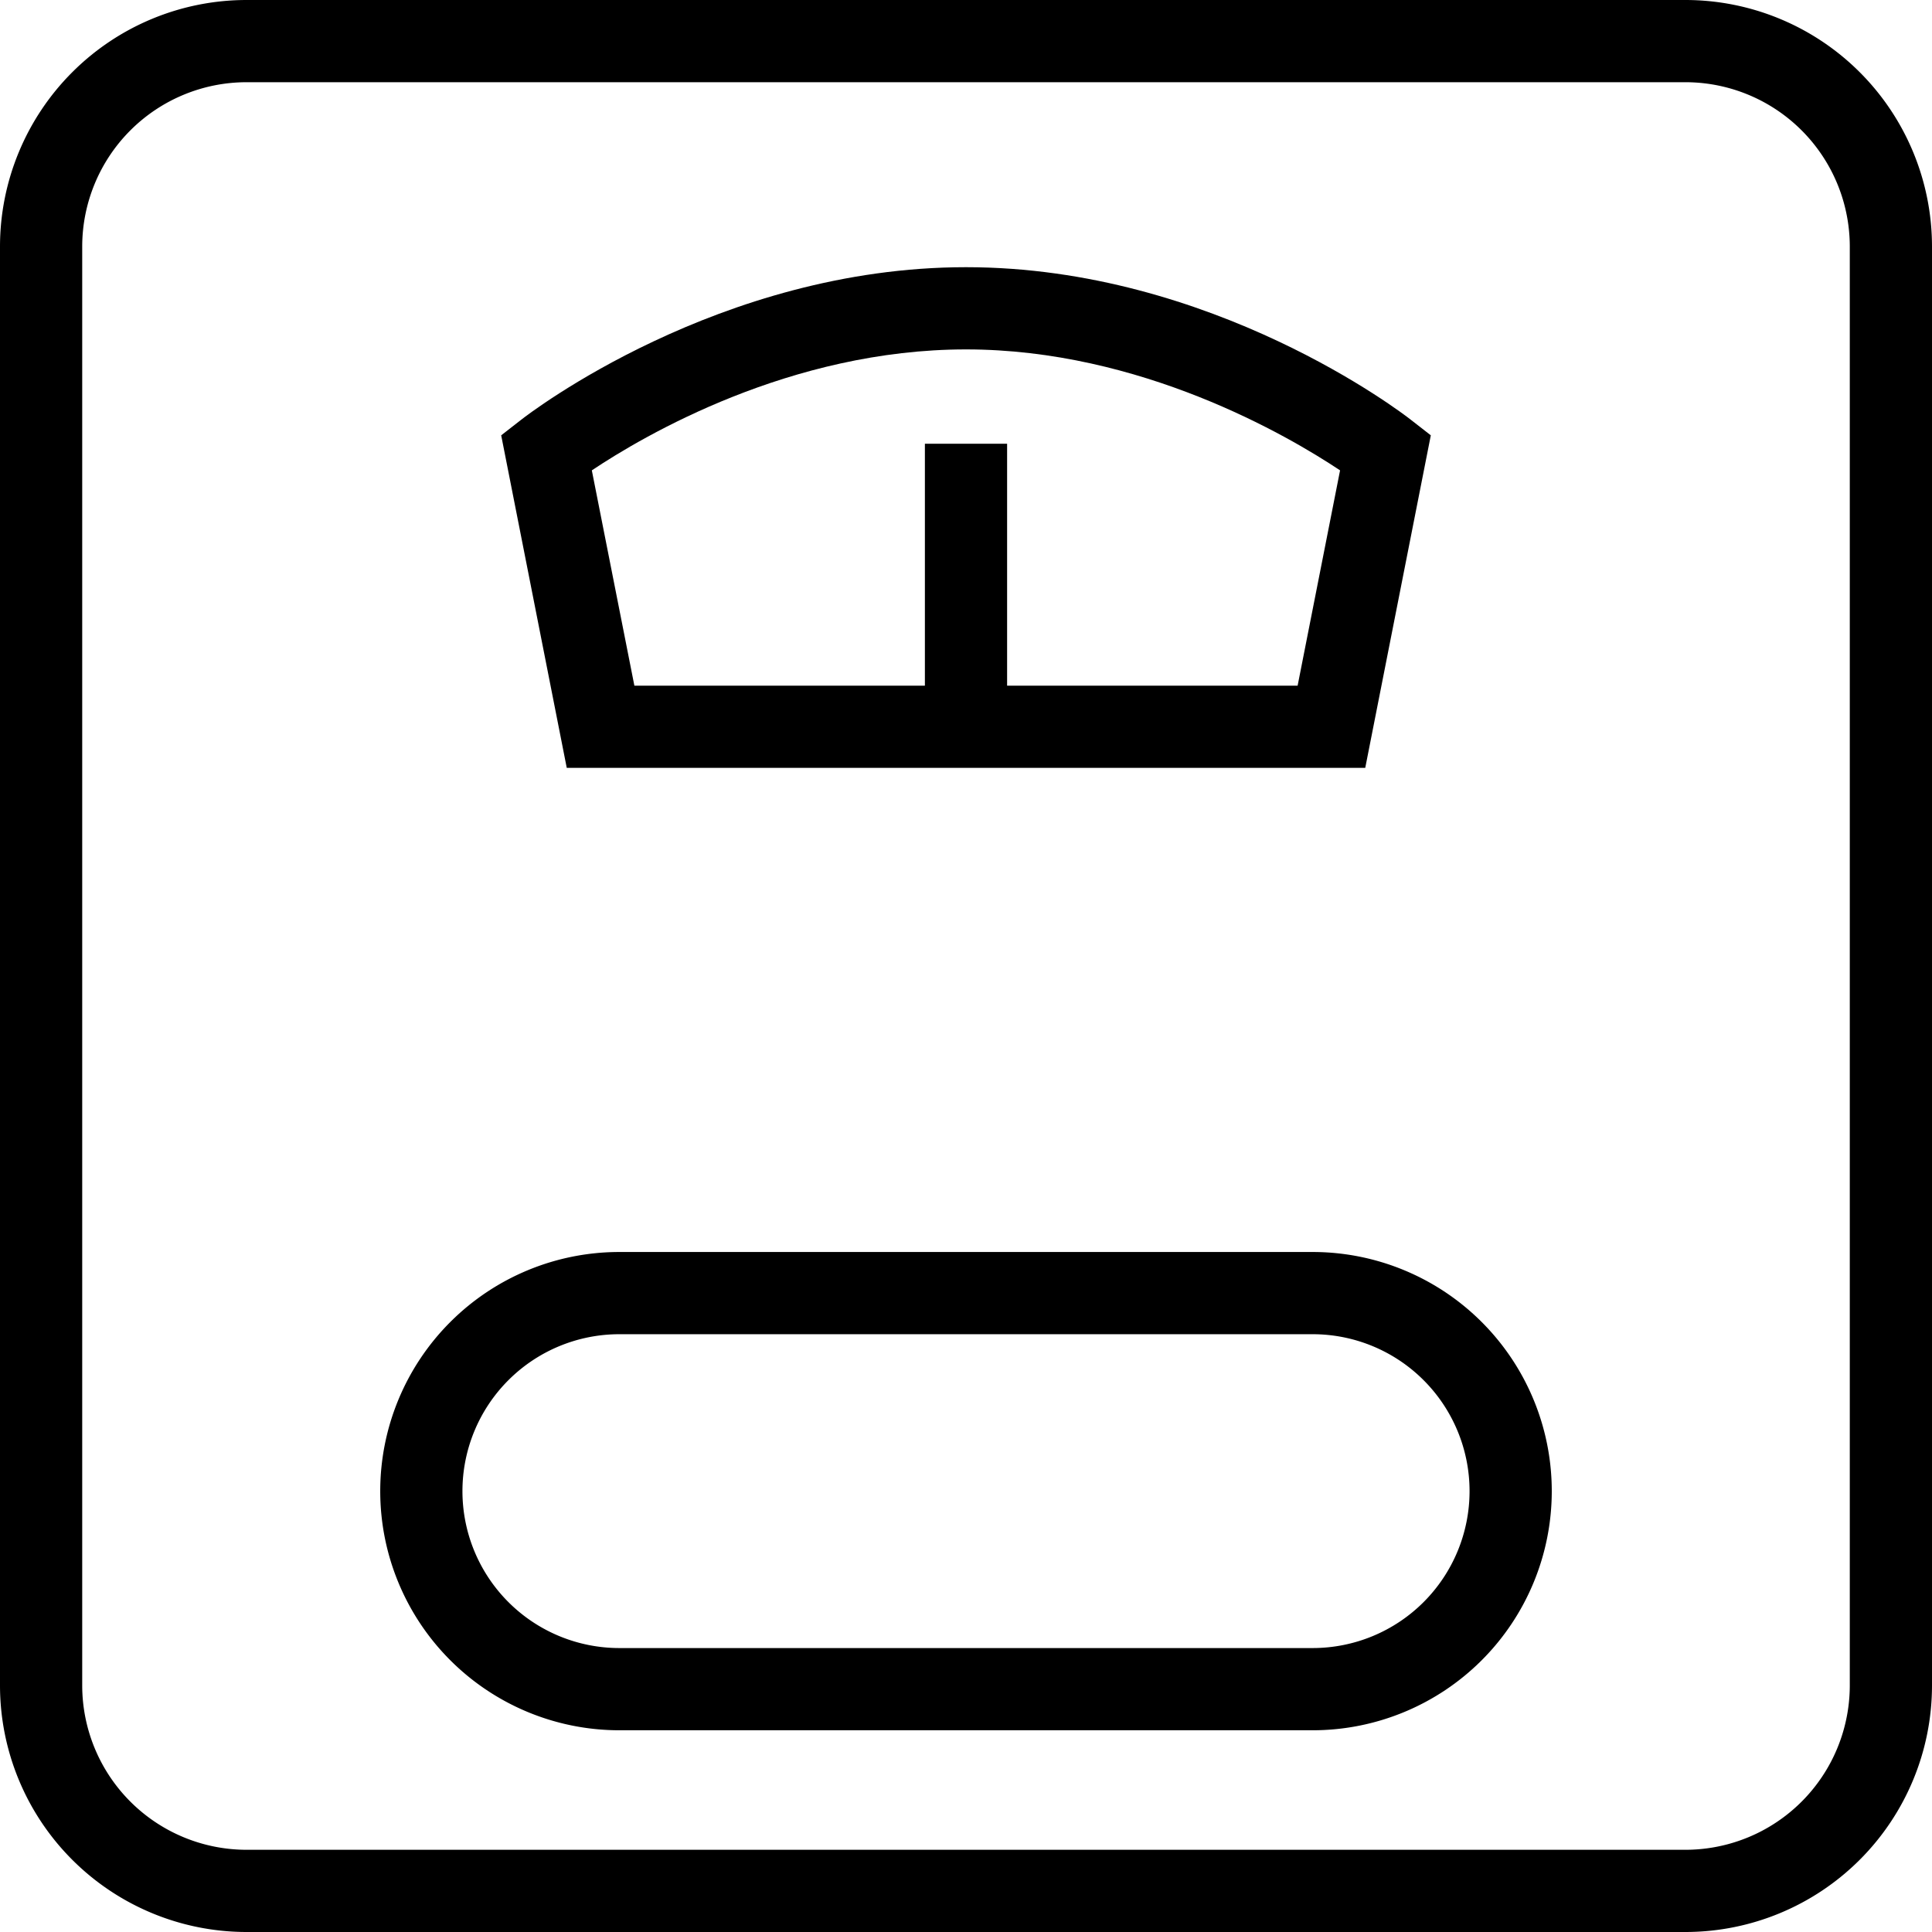
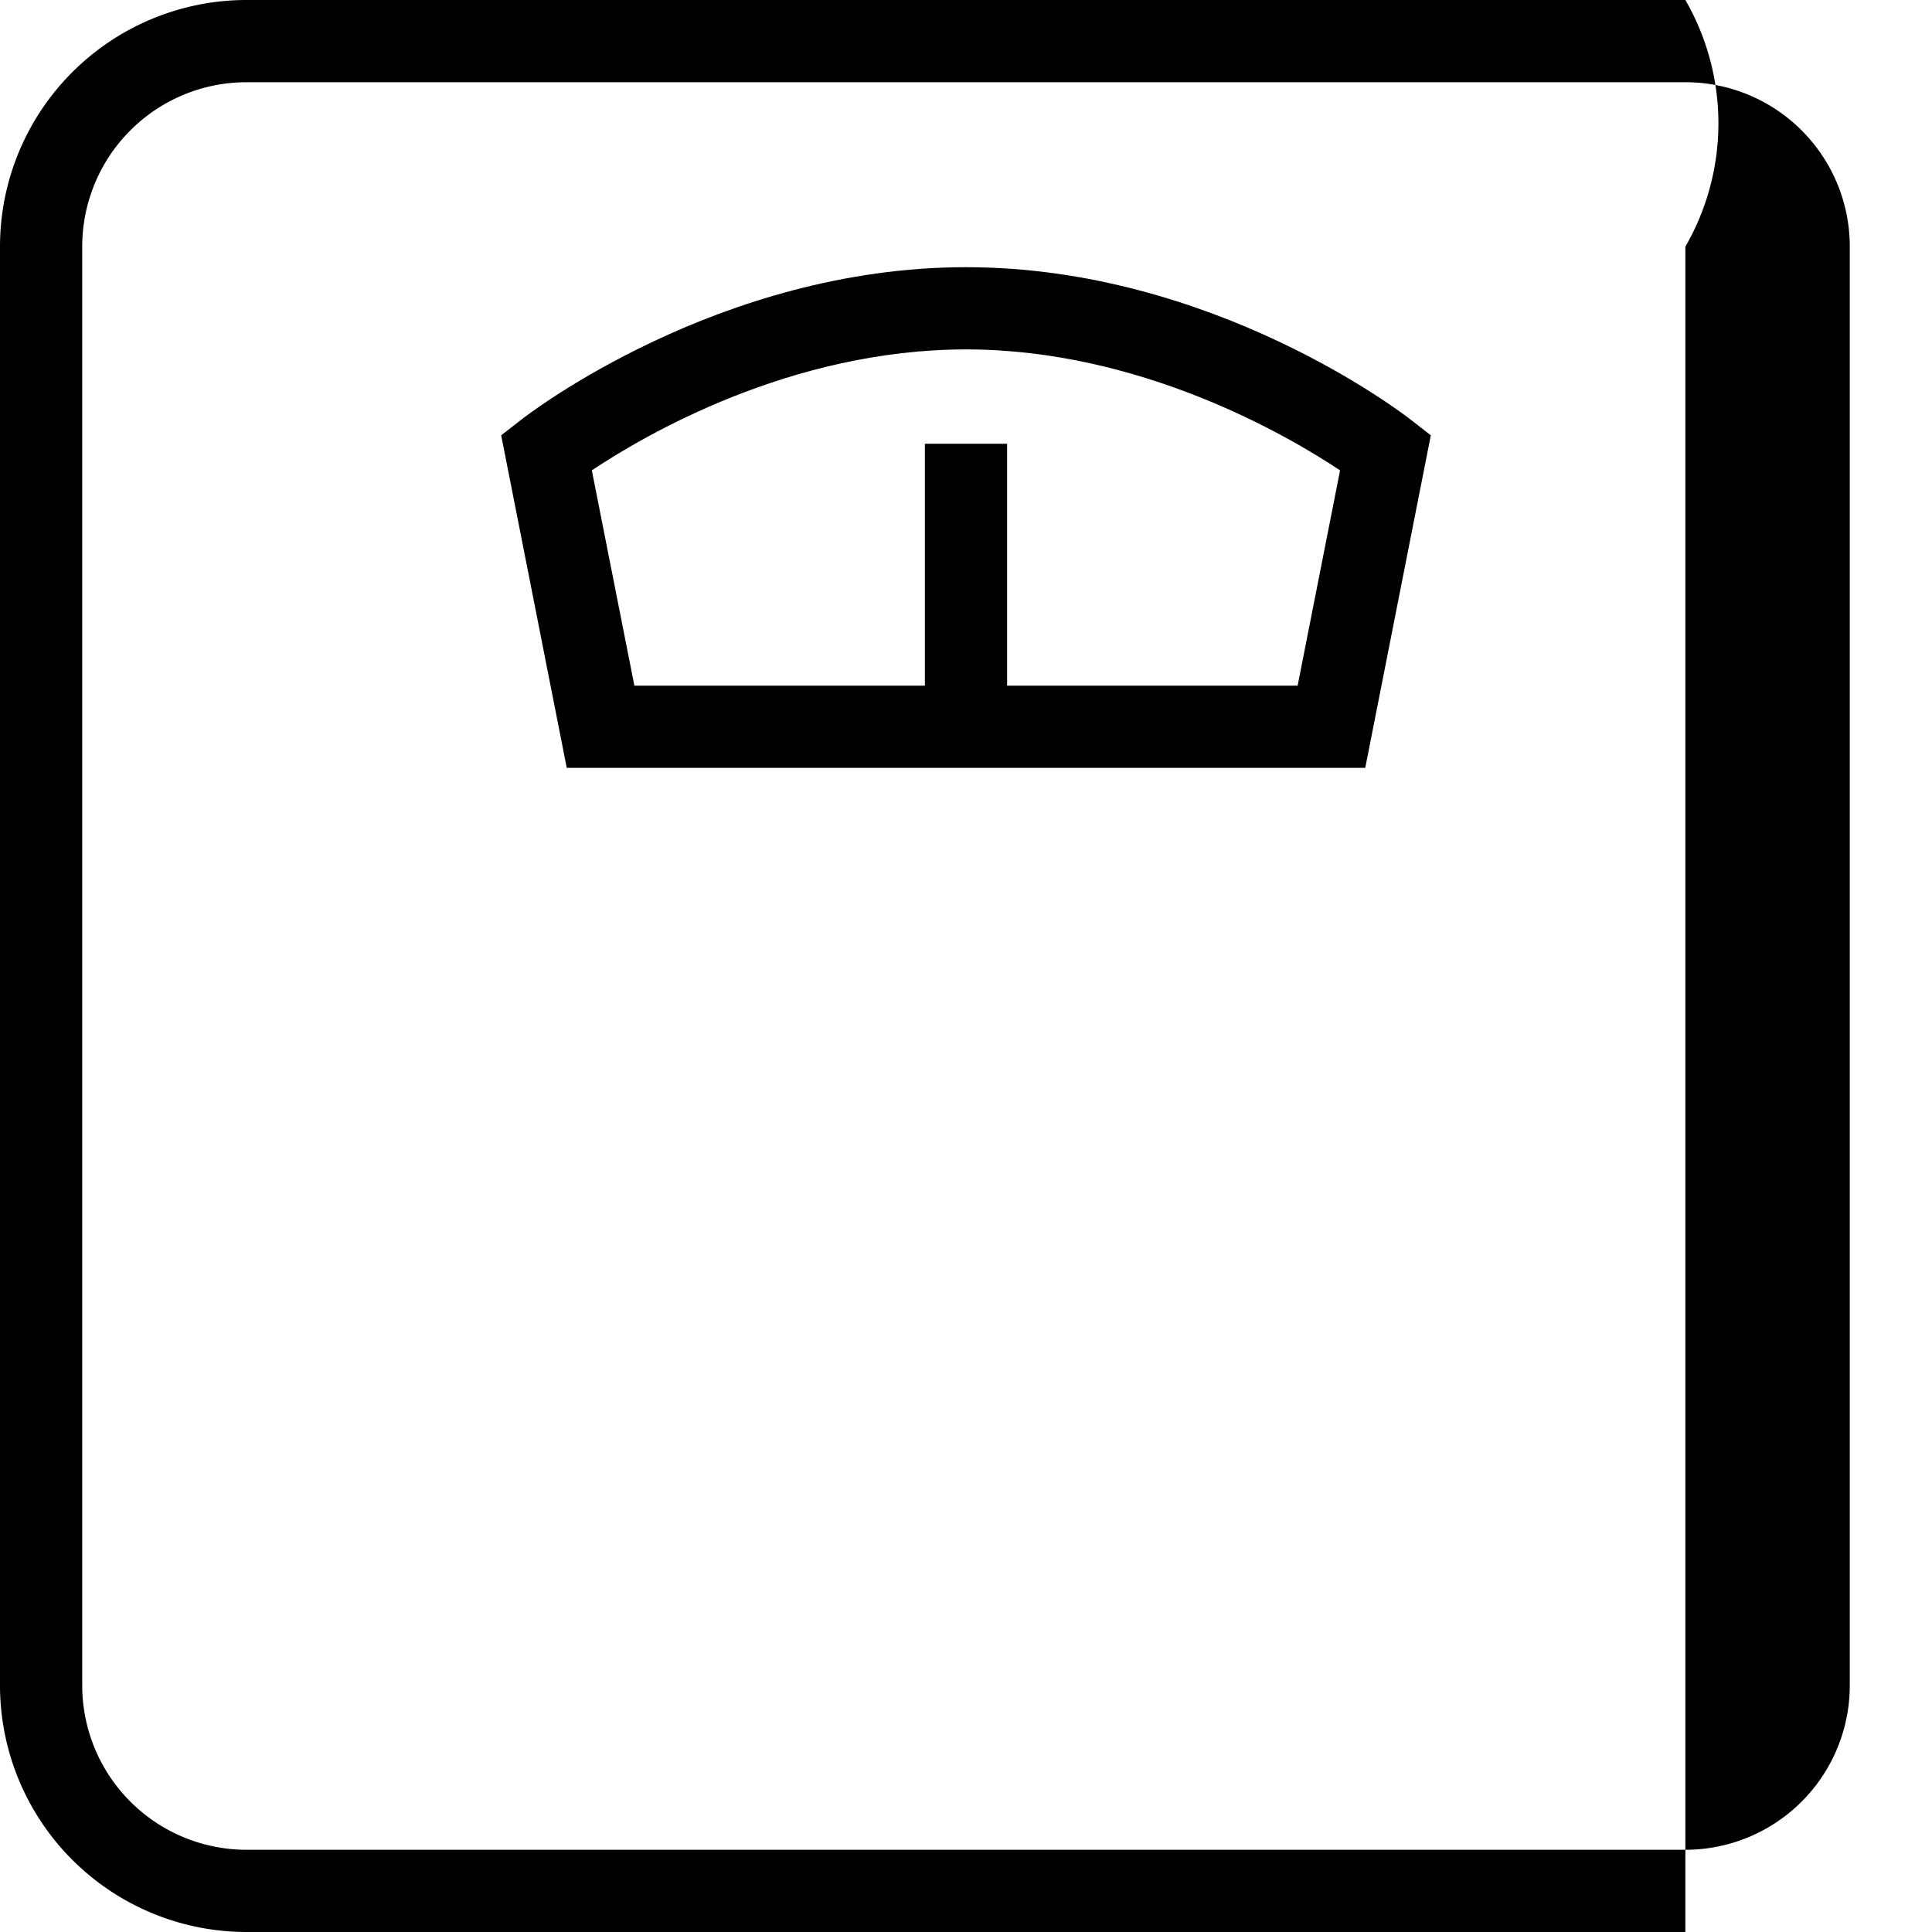
<svg xmlns="http://www.w3.org/2000/svg" height="188.0" preserveAspectRatio="xMidYMid meet" version="1.0" viewBox="0.0 0.0 188.0 188.0" width="188.0" zoomAndPan="magnify">
  <g id="change1_1">
-     <path d="M164,0H24A24,24,0,0,0,0,24V164a24,24,0,0,0,24,24H164a24,24,0,0,0,24-24V24A24,24,0,0,0,164,0Zm16,164a16,16,0,0,1-16,16H24A16,16,0,0,1,8,164V24A16,16,0,0,1,24,8H164a16,16,0,0,1,16,16Z" fill="inherit" />
+     <path d="M164,0H24A24,24,0,0,0,0,24V164a24,24,0,0,0,24,24H164V24A24,24,0,0,0,164,0Zm16,164a16,16,0,0,1-16,16H24A16,16,0,0,1,8,164V24A16,16,0,0,1,24,8H164a16,16,0,0,1,16,16Z" fill="inherit" />
    <path d="M132.85,74.72l6.38-32.36-1.94-1.51C136.52,40.24,118,26,94,26S51.48,40.24,50.71,40.85l-1.94,1.51,6.38,32.36ZM94,34c17,0,31.34,8.4,36.4,11.77l-4.13,20.95H98V43.18H90V66.72H61.73L57.59,45.77C62.65,42.39,76.91,34,94,34Z" fill="inherit" />
-     <path d="M127.73,121.83H60.27a23.27,23.27,0,0,0,0,46.54h67.46a23.27,23.27,0,0,0,0-46.54Zm0,38.54H60.27a15.27,15.27,0,0,1,0-30.54h67.46a15.27,15.27,0,1,1,0,30.54Z" fill="inherit" />
  </g>
</svg>